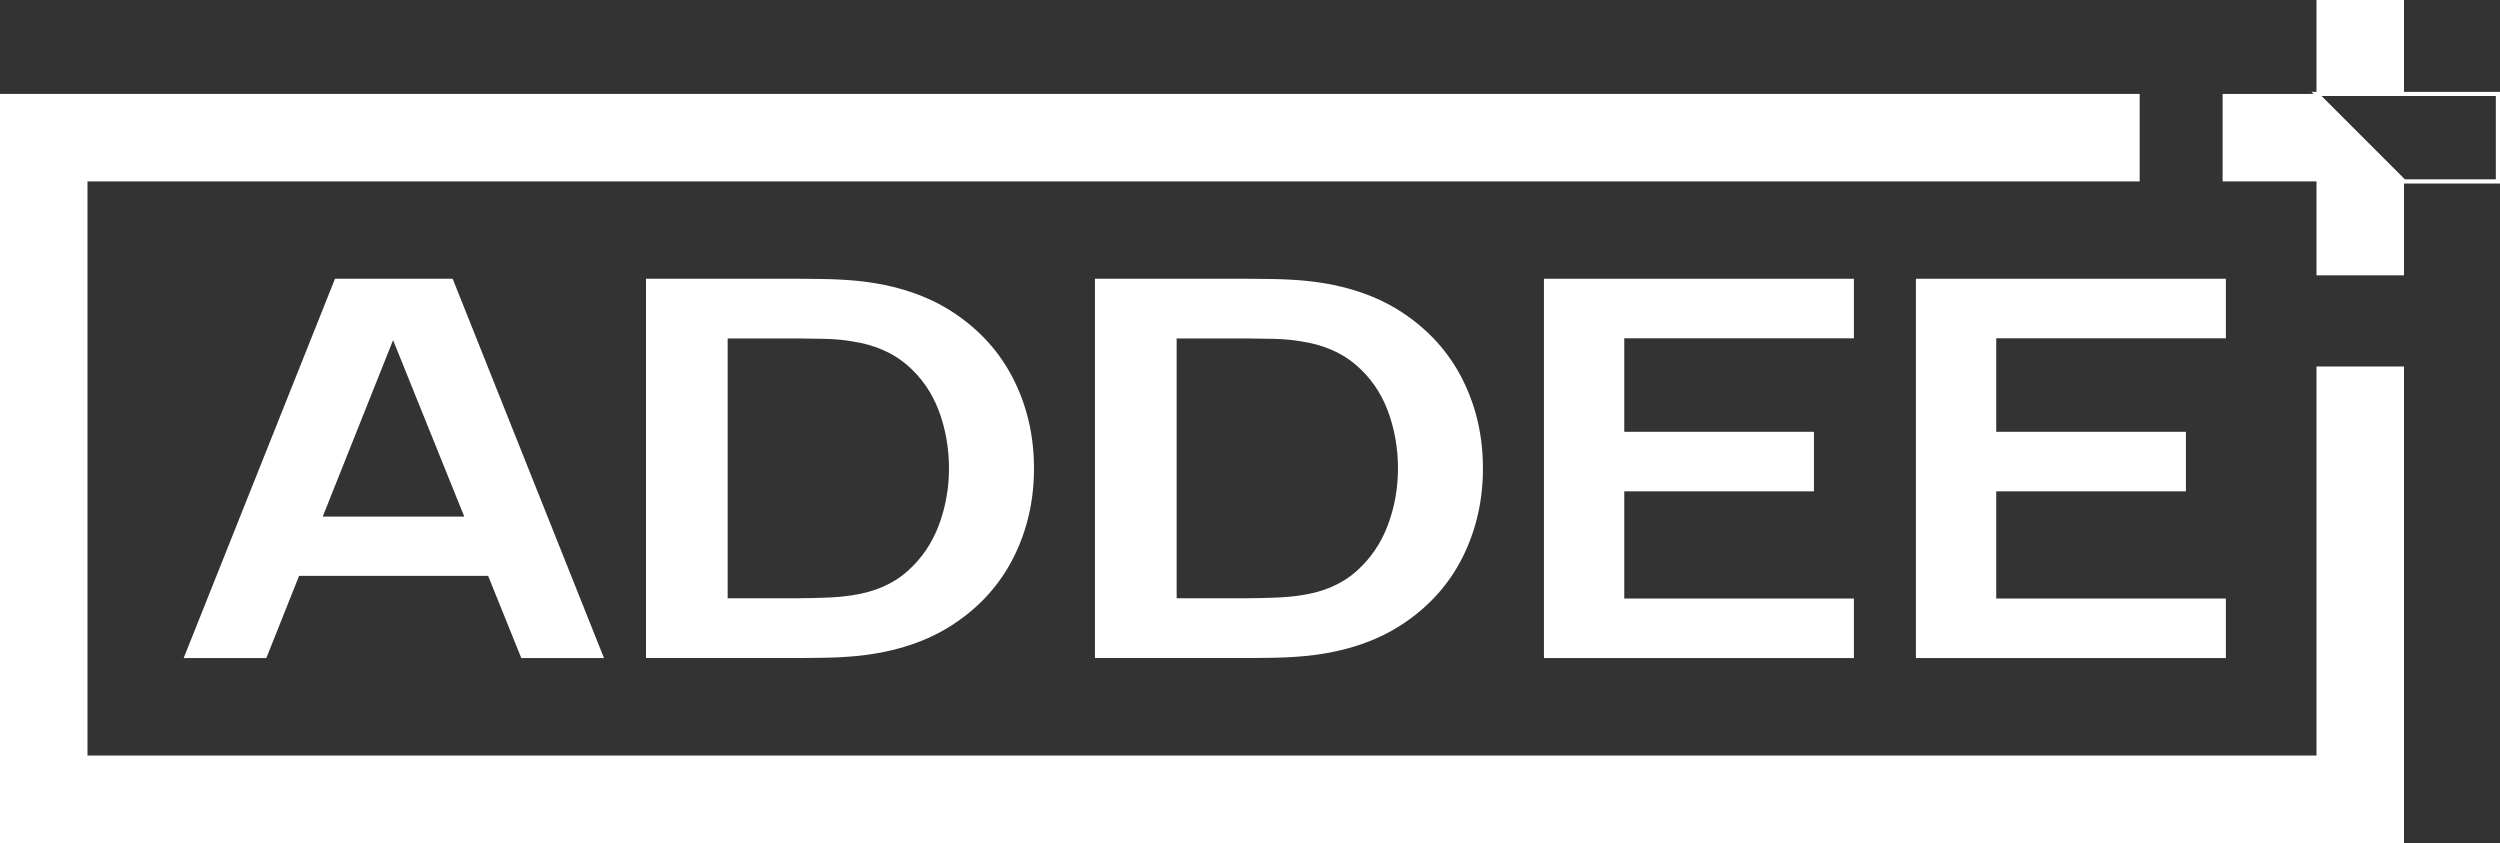
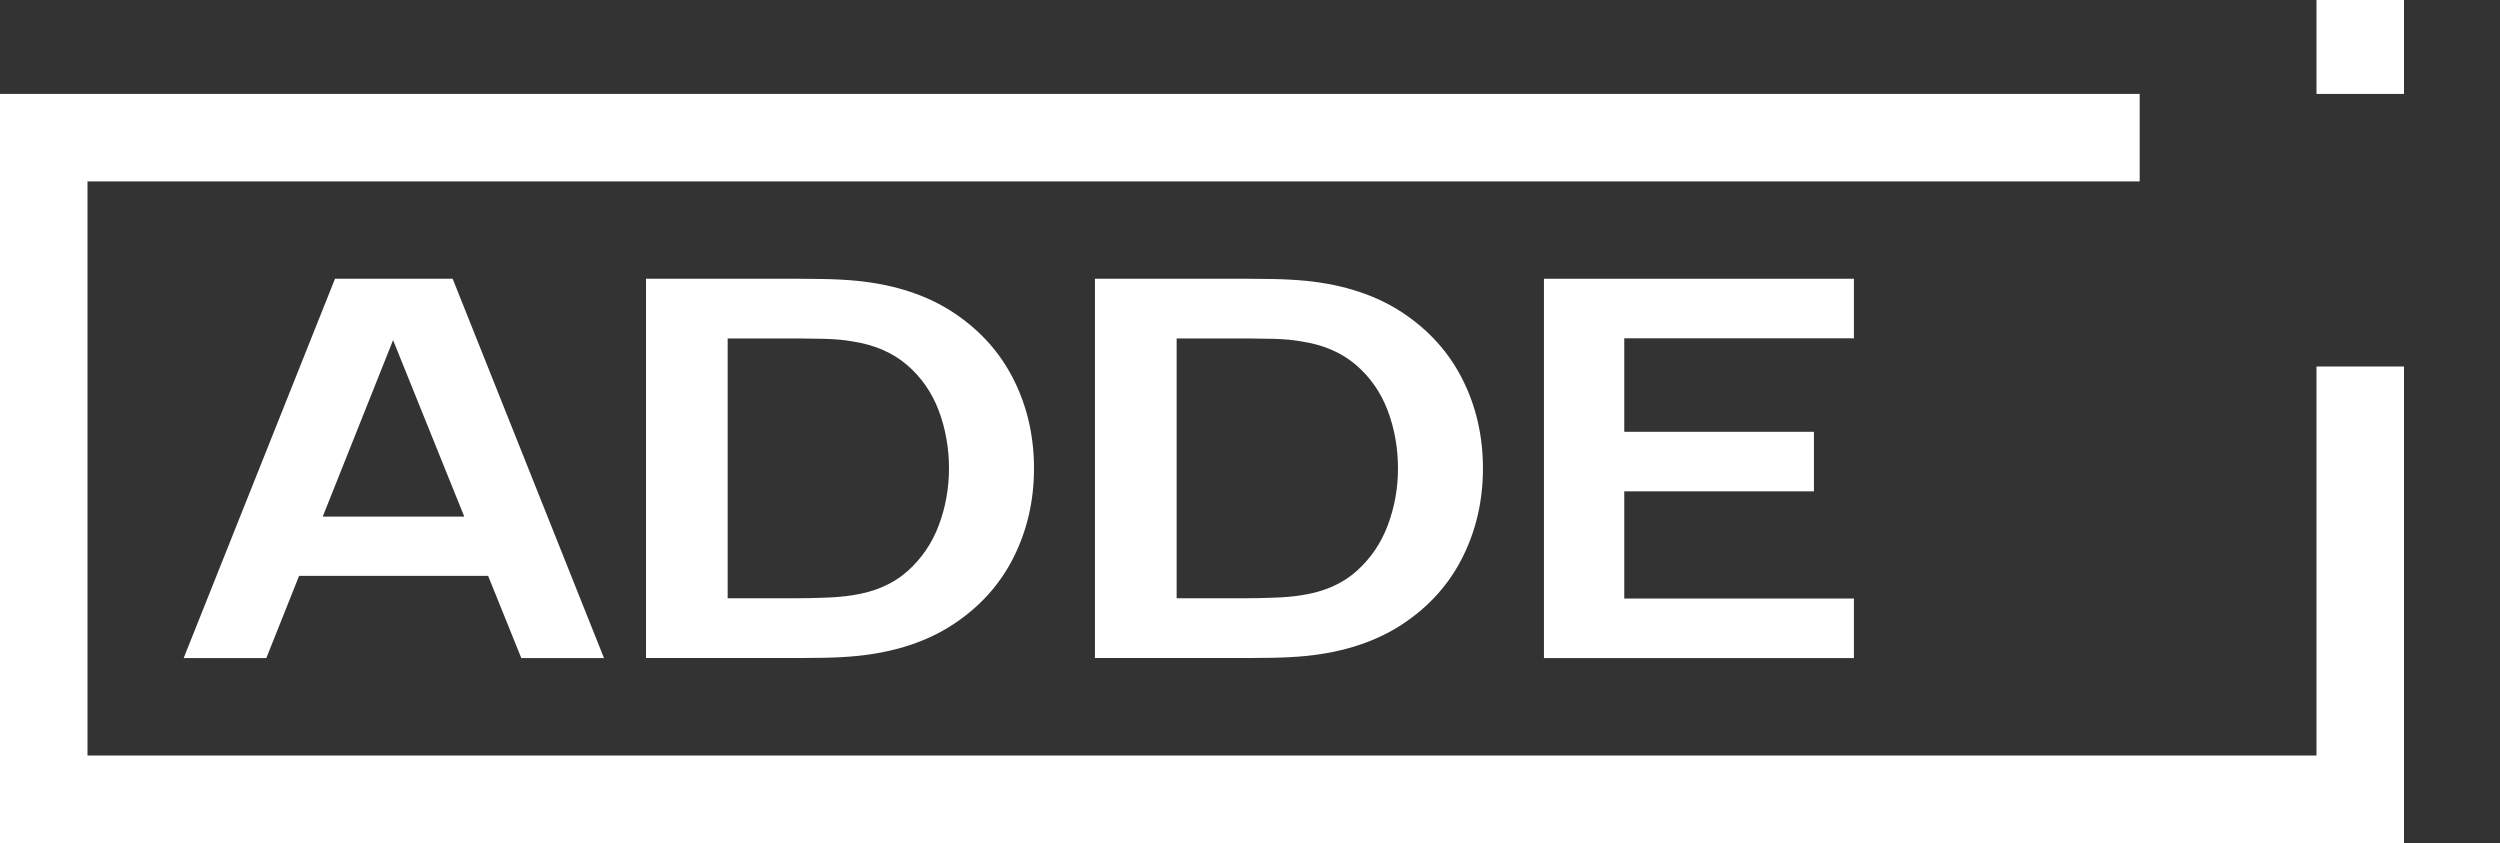
<svg xmlns="http://www.w3.org/2000/svg" id="Layer_1" viewBox="0 0 599.18 202.05">
  <rect x="0" y="0" width="599.18" height="202.05" fill="#333333" stroke="none" />
  <defs>
    <style>
      .cls-1 {
        fill: #fff;
      }

      .cls-2 {
        fill: none;
        stroke: #fff;
        stroke-miterlimit: 10;
      }
    </style>
  </defs>
  <polygon class="cls-1" points="555.2 181.08 20.97 181.08 20.97 43.48 512.82 43.48 512.82 22.51 20.97 22.51 2.9 22.51 0 22.51 0 202.05 2.9 202.05 20.97 202.05 555.2 202.05 570.61 202.05 576.17 202.05 576.17 87.84 555.2 87.84 555.2 181.08" />
  <g>
    <rect class="cls-1" x="555.2" width="20.97" height="22.51" />
-     <polygon class="cls-1" points="532.7 22.51 532.7 43.48 555.2 43.48 555.2 65.99 576.17 65.99 576.17 43.48 576.17 43.48 555.2 22.51 532.7 22.51" />
  </g>
  <g>
    <path class="cls-1" d="M124.95,157.72h19.81l-36.27-90.91h-28.2l-36.27,90.91h19.81l7.85-19.7h45.31l7.95,19.7ZM77.35,123.81l16.86-42.29,17.06,42.29h-33.92Z" />
    <path class="cls-1" d="M154.83,157.72v-90.91h36.67c.96,0,2.86.02,5.71.06,2.85.04,5.6.19,8.27.44,9.11.93,16.82,3.48,23.13,7.67,6.31,4.19,11.09,9.52,14.34,16,3.25,6.48,4.87,13.57,4.87,21.28s-1.63,14.79-4.87,21.28c-3.25,6.48-8.03,11.82-14.34,16-6.31,4.19-14.02,6.74-23.13,7.67-2.61.25-5.35.4-8.23.44-2.88.04-4.79.06-5.75.06h-36.67ZM174.4,143.38h17.1c1.6,0,3.64-.04,6.11-.13,2.48-.08,4.67-.27,6.59-.57,5.43-.8,9.85-2.72,13.26-5.75,3.41-3.03,5.92-6.71,7.55-11.05,1.62-4.33,2.44-8.88,2.44-13.64s-.83-9.55-2.48-13.89c-1.65-4.33-4.19-7.98-7.63-10.92-3.44-2.95-7.82-4.82-13.14-5.62-1.92-.34-4.11-.54-6.59-.6-2.48-.06-4.51-.09-6.11-.09h-17.1v62.25Z" />
    <path class="cls-1" d="M262.43,157.72v-90.91h36.67c.96,0,2.86.02,5.71.06,2.85.04,5.6.19,8.27.44,9.11.93,16.82,3.48,23.13,7.67,6.31,4.19,11.09,9.52,14.34,16,3.25,6.48,4.87,13.57,4.87,21.28s-1.63,14.79-4.87,21.28c-3.25,6.48-8.03,11.82-14.34,16-6.31,4.19-14.02,6.74-23.13,7.67-2.61.25-5.35.4-8.23.44-2.88.04-4.79.06-5.75.06h-36.67ZM282.01,143.38h17.1c1.6,0,3.64-.04,6.11-.13,2.48-.08,4.67-.27,6.59-.57,5.43-.8,9.85-2.72,13.26-5.75,3.41-3.03,5.92-6.71,7.55-11.05,1.62-4.33,2.44-8.88,2.44-13.64s-.83-9.55-2.48-13.89c-1.65-4.33-4.19-7.98-7.63-10.92-3.44-2.95-7.82-4.82-13.14-5.62-1.92-.34-4.11-.54-6.59-.6-2.48-.06-4.51-.09-6.11-.09h-17.1v62.25Z" />
    <path class="cls-1" d="M370.04,157.72v-90.91h74.29v14.27h-55.04v22.41h45.46v14.27h-45.46v25.69h55.04v14.27h-74.29Z" />
-     <path class="cls-1" d="M459.19,157.72v-90.91h74.29v14.27h-55.04v22.41h45.46v14.27h-45.46v25.69h55.04v14.27h-74.29Z" />
  </g>
-   <polygon class="cls-2" points="576.17 43.48 598.68 43.48 598.68 22.51 555.2 22.51 576.17 43.48" />
</svg>